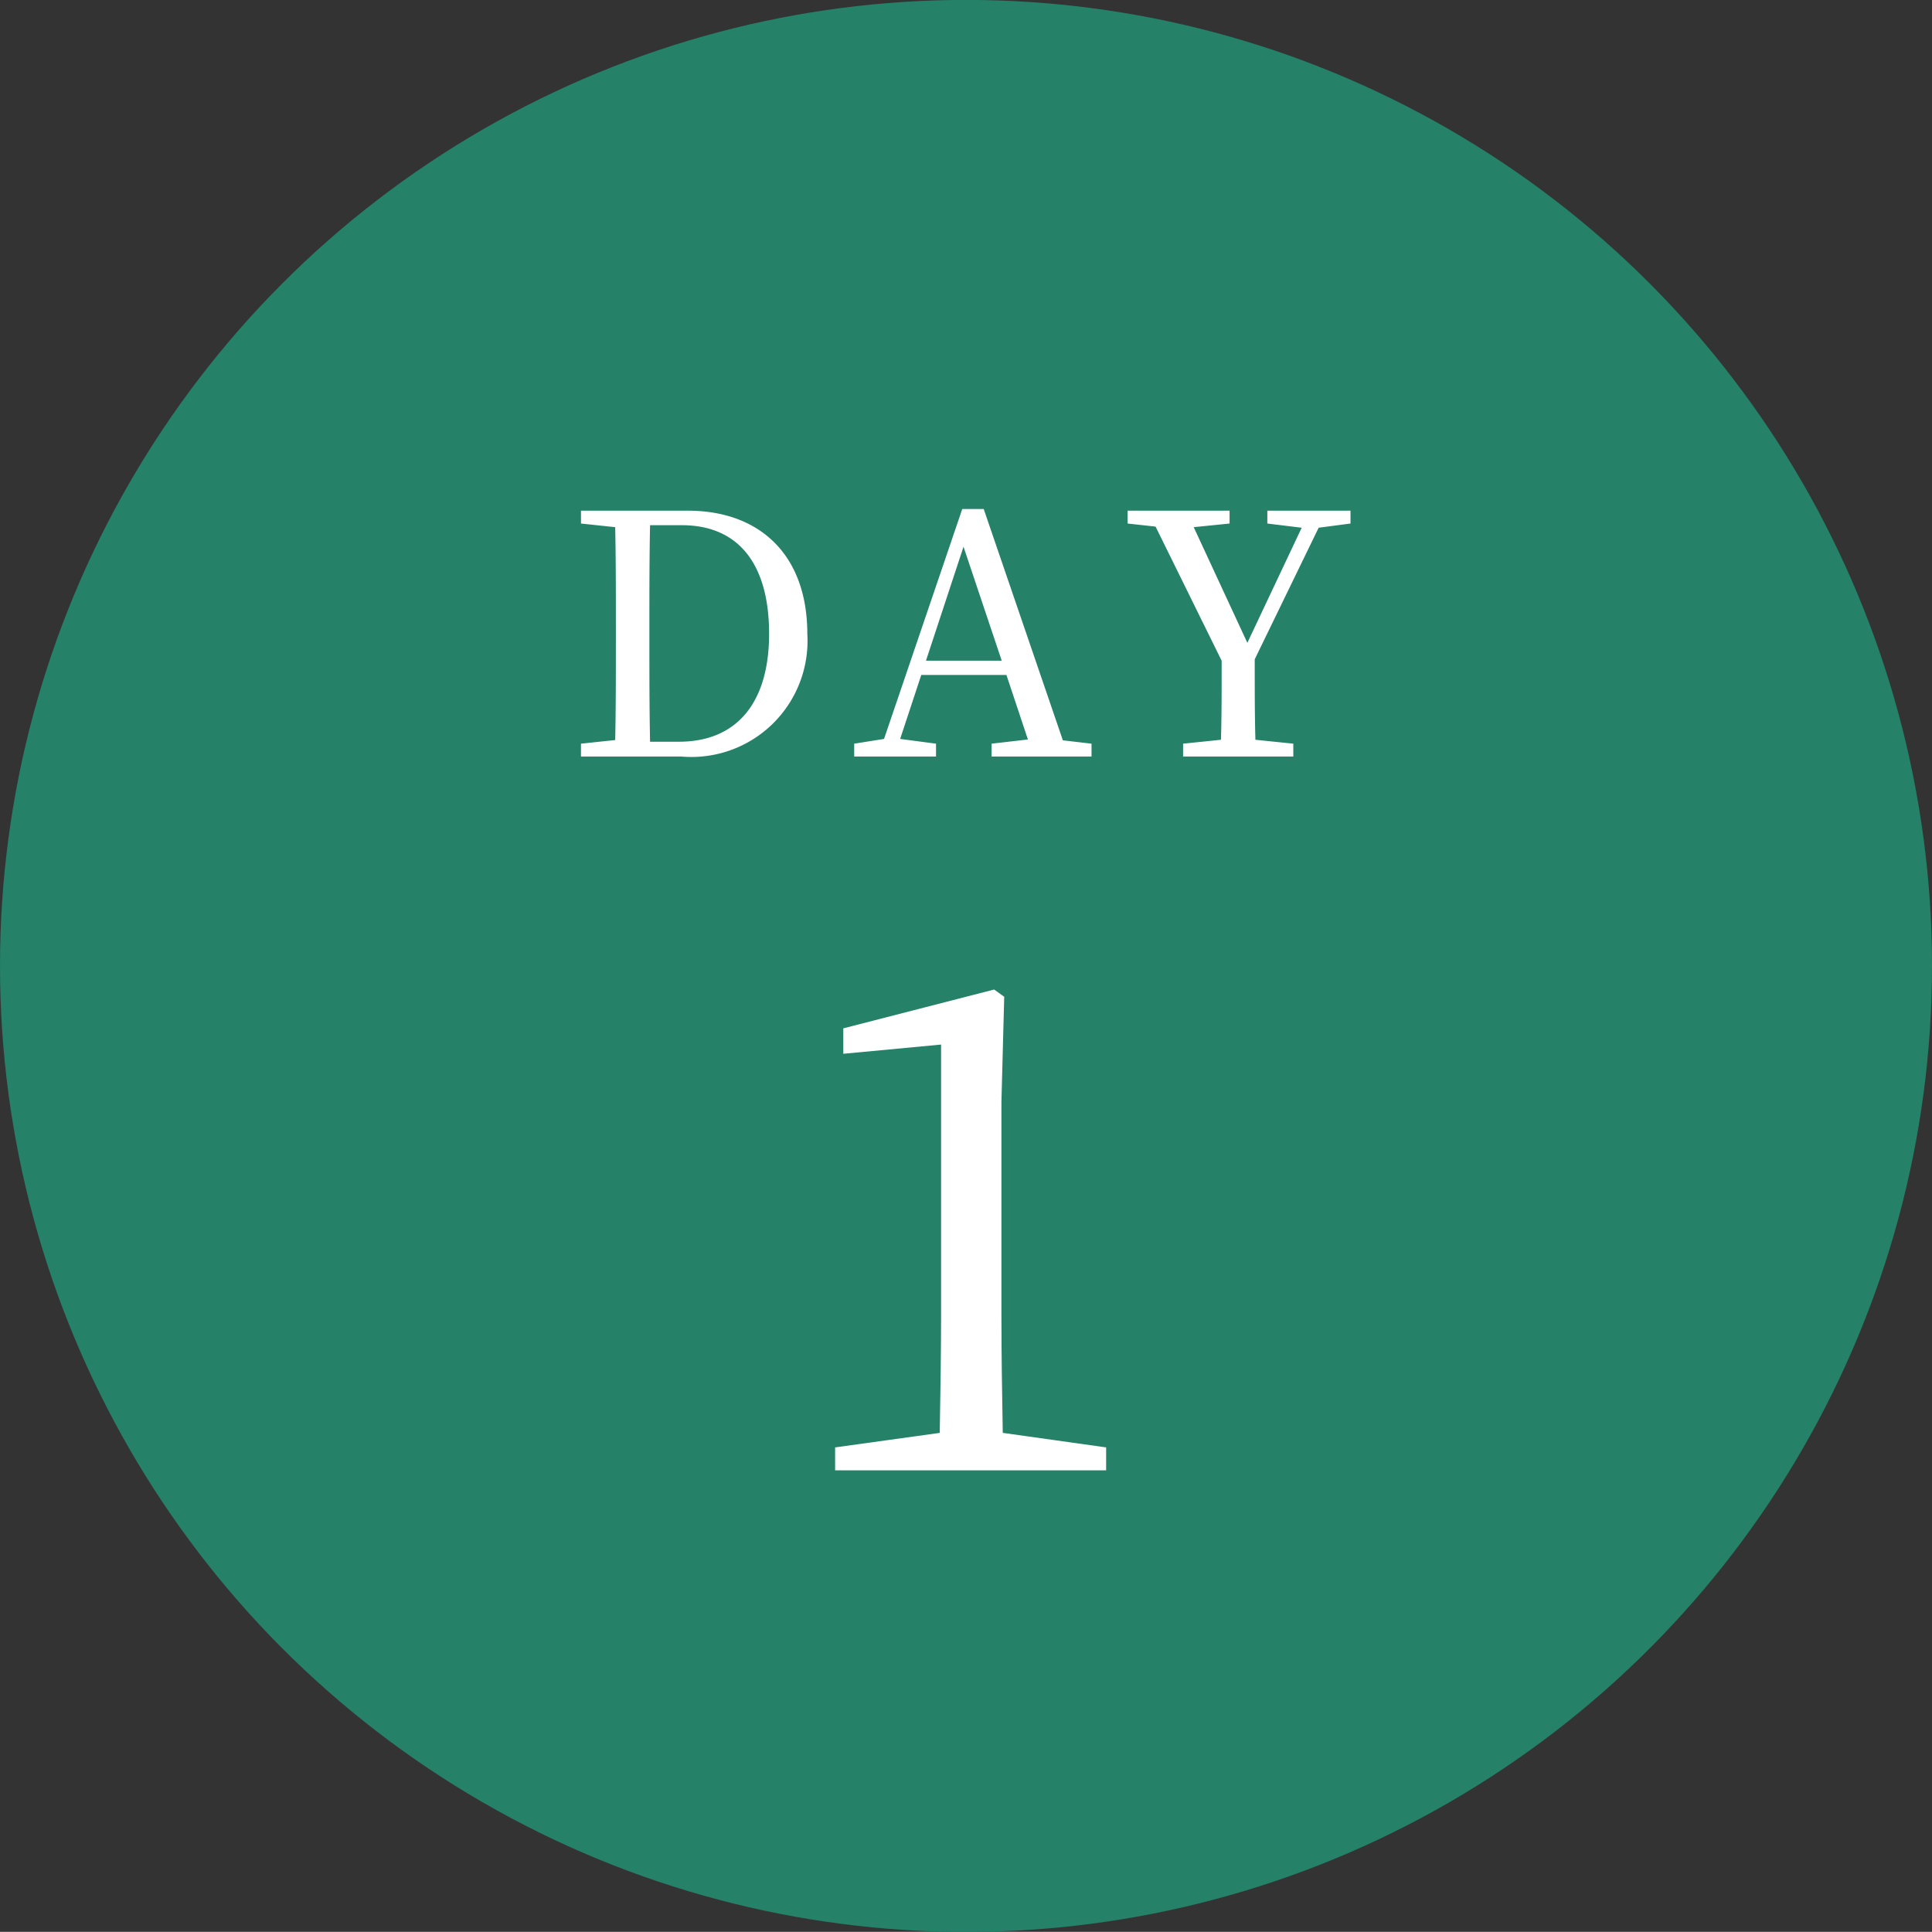
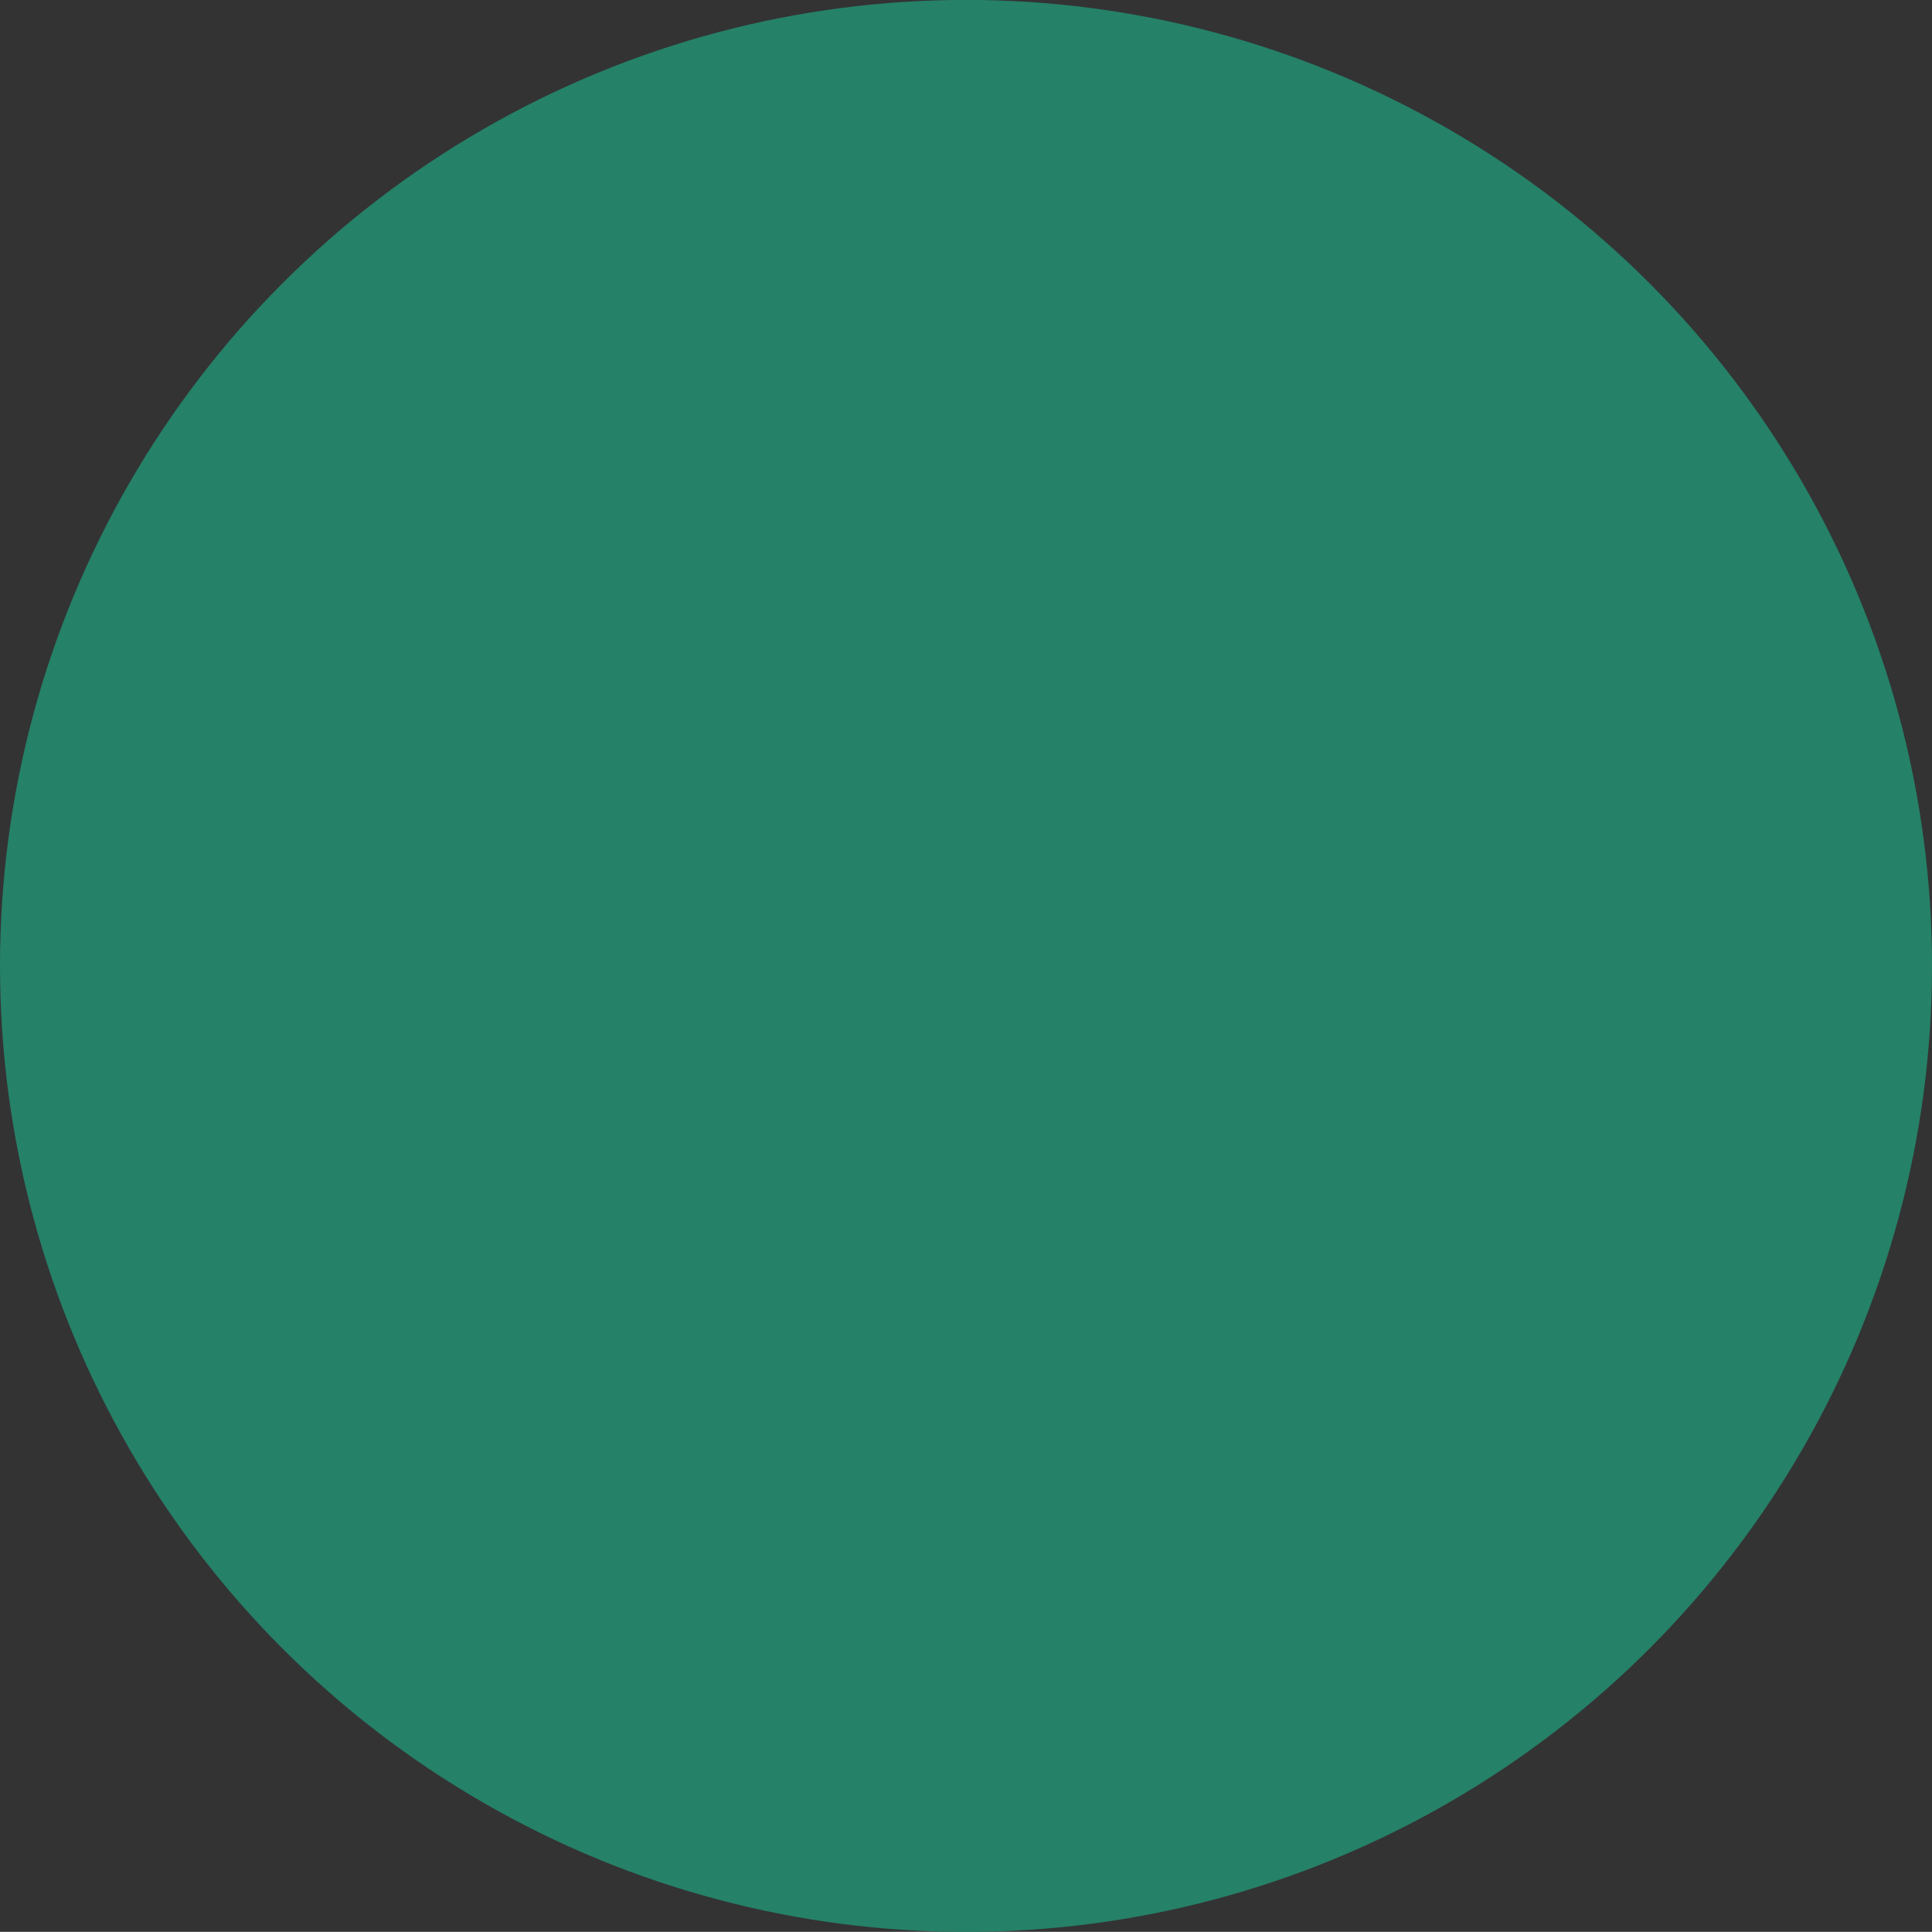
<svg xmlns="http://www.w3.org/2000/svg" id="_200_icon-day1-green.svg" data-name="200% icon-day1-green.svg" width="138.312" height="138.3" viewBox="0 0 69.156 69.15">
  <rect x="0" y="0" width="69.156" height="69.15" fill="#333333" stroke="none" />
  <defs>
    <style>
      .cls-1 {
        fill: #258168;
      }

      .cls-2 {
        fill: #fff;
        fill-rule: evenodd;
      }
    </style>
  </defs>
  <circle id="楕円形_691" data-name="楕円形 691" class="cls-1" cx="34.578" cy="34.575" r="34.578" />
-   <path id="DAY" class="cls-2" d="M247.675,1300.96c-0.024-1.19-.024-2.39-0.024-3.72v-0.46c0-1.21,0-2.41.024-3.57h1.14c1.993,0,3.121,1.35,3.121,3.89,0,2.43-1.128,3.86-3.229,3.86h-1.032Zm-2.473-8.27v0.46l1.225,0.13c0.024,1.15.024,2.33,0.024,3.5v0.46c0,1.33,0,2.51-.024,3.66l-1.225.13v0.46h3.589a4.156,4.156,0,0,0,4.513-4.39c0-2.84-1.716-4.41-4.273-4.41H245.2Zm12.349,5.37,1.344-4.08,1.368,4.08h-2.712Zm4.9,2.85-2.833-8.28h-0.768l-2.8,8.23-1.068.17v0.46h2.929v-0.46l-1.284-.17,0.756-2.29h3.048l0.769,2.31-1.3.15v0.46h3.577v-0.46Zm9.156-7.61,1.14-.15v-0.46h-2.977v0.46L271,1293.3l-1.945,4.12-1.92-4.14,1.284-.13v-0.46h-3.649v0.46l1,0.11,2.365,4.8c0,1.11,0,1.99-.024,2.83l-1.356.14v0.46H270.7v-0.46l-1.357-.14c-0.024-.87-0.024-1.75-0.024-2.88Z" transform="translate(-224.406 -1274.41)" />
-   <path id="_1" data-name="1" class="cls-2" d="M260.3,1325.7c-0.024-1.4-.048-2.81-0.048-4.2v-7.64l0.1-3.77-0.36-.26-5.4,1.39v0.91l3.5-.33v9.7c0,1.39-.024,2.8-0.048,4.2l-3.745.52v0.82H264v-0.82Z" transform="translate(-224.406 -1274.41)" />
</svg>